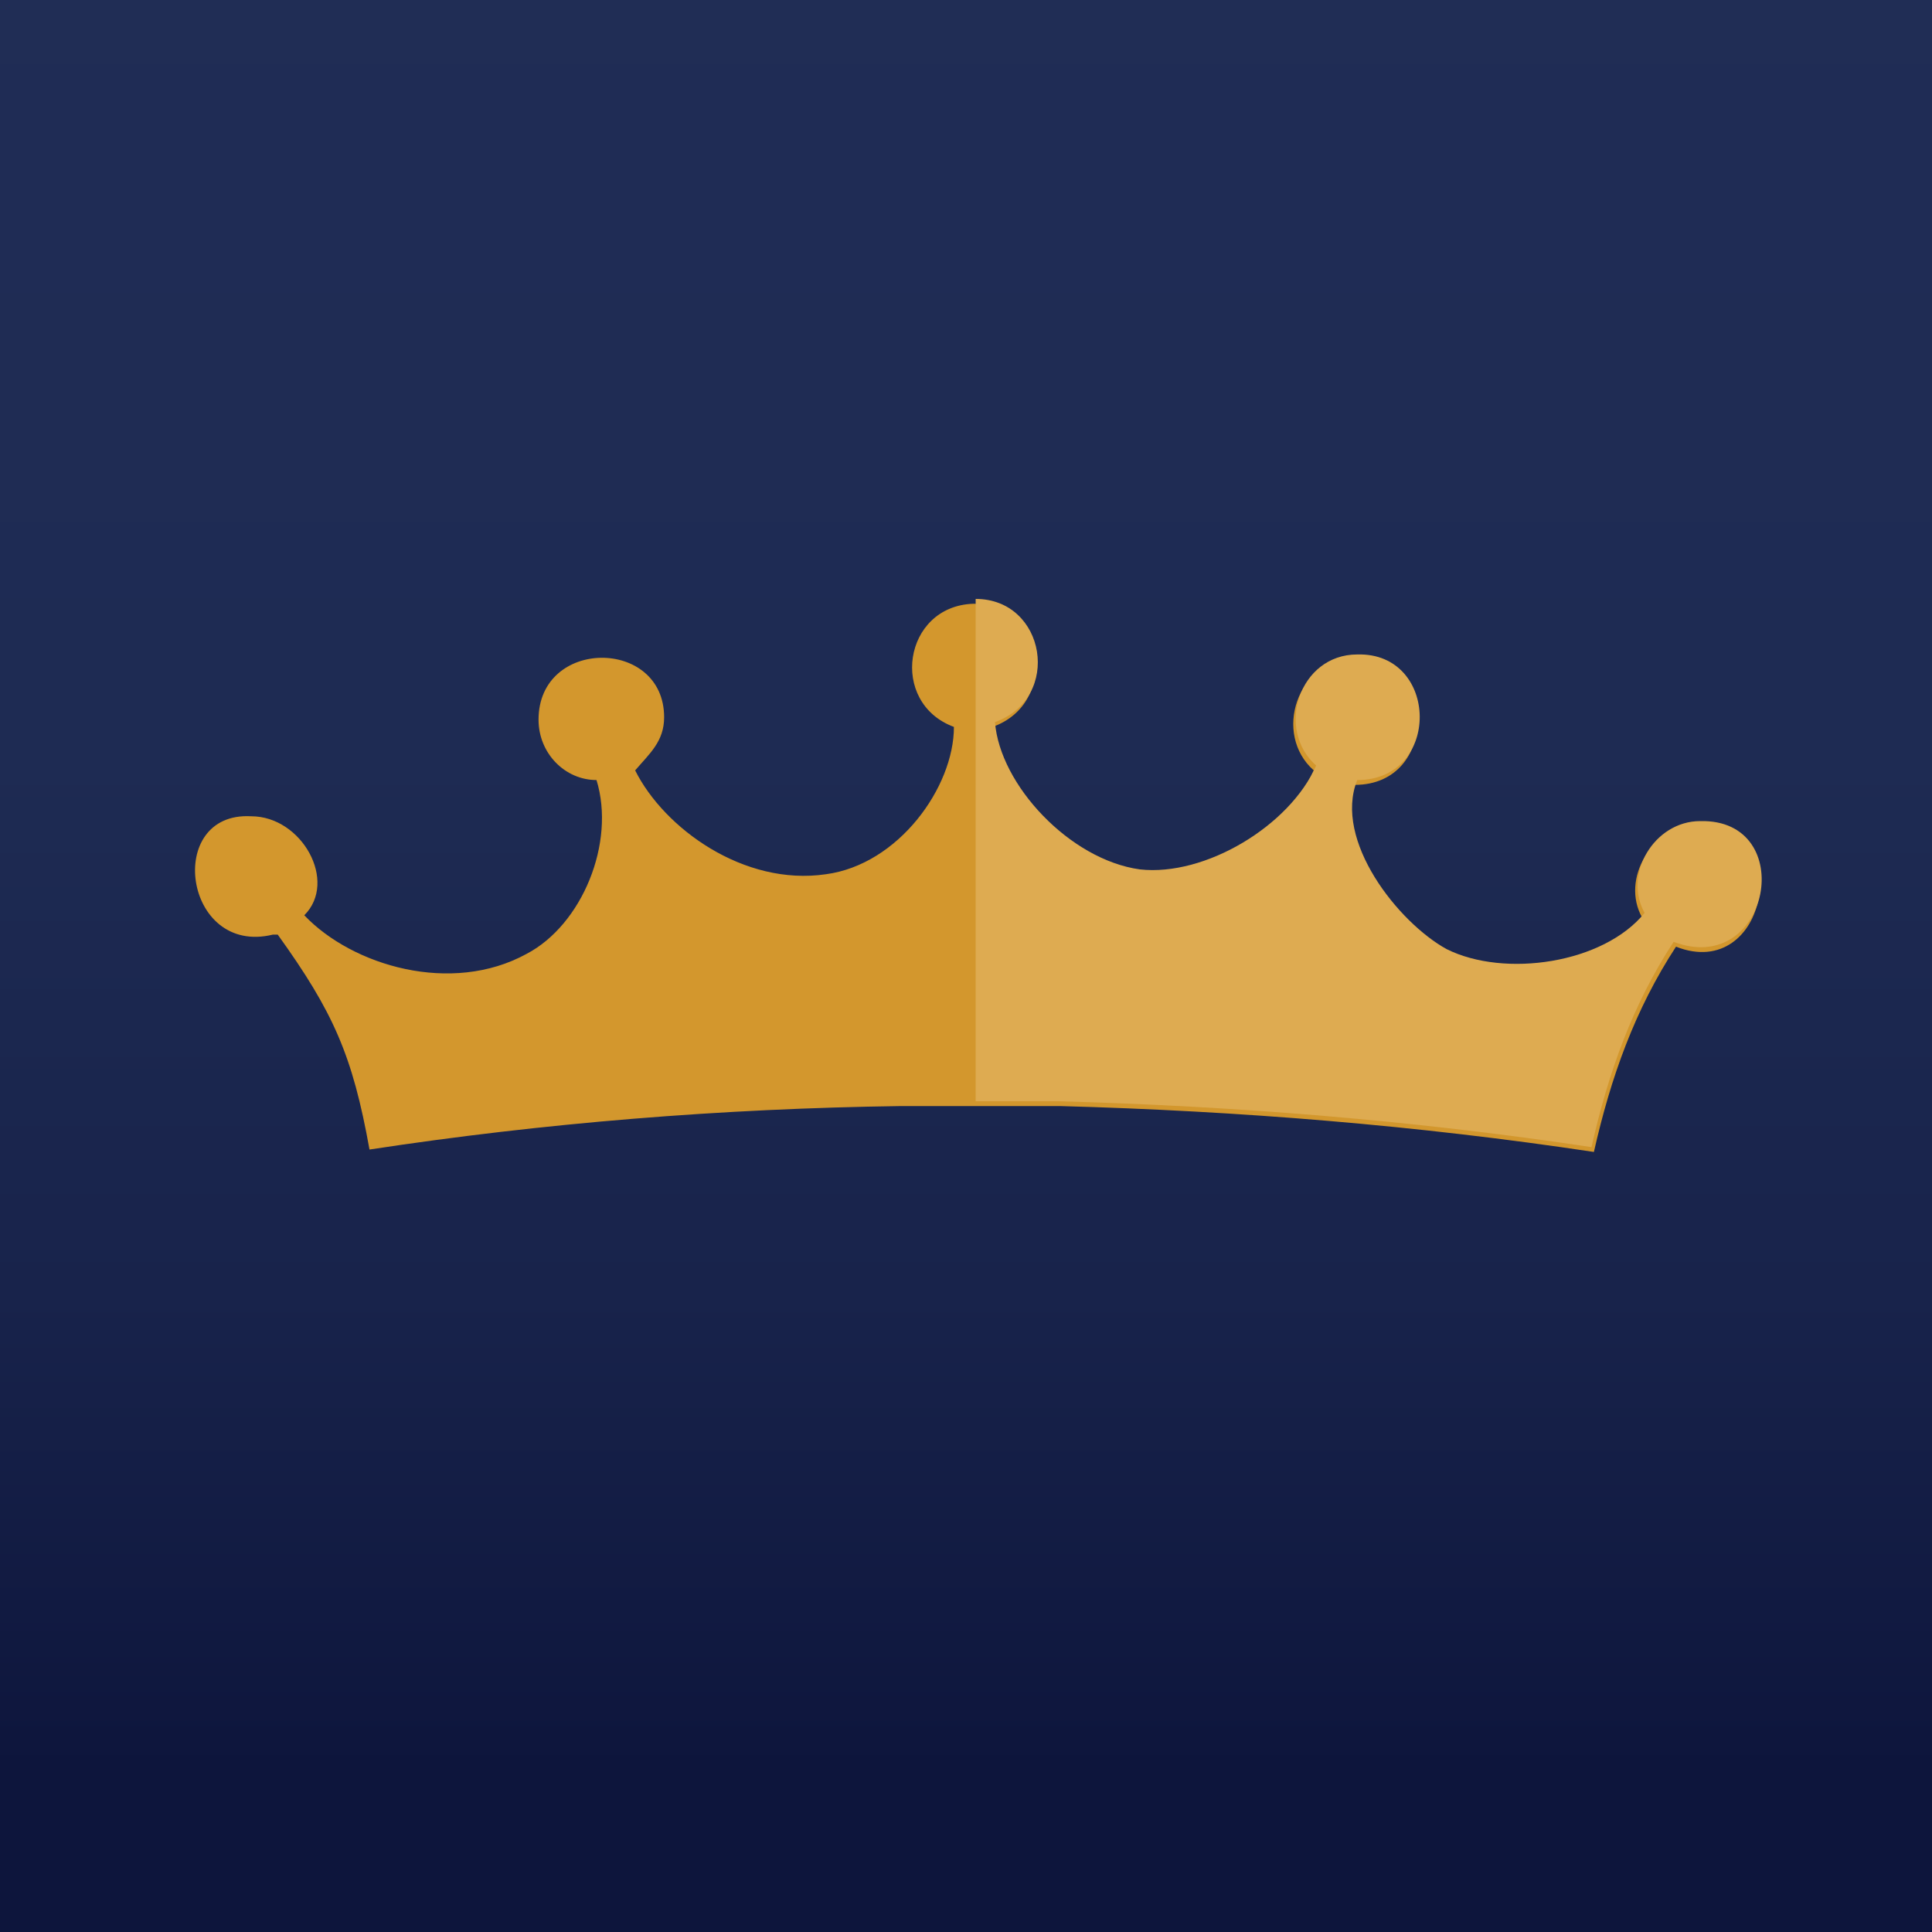
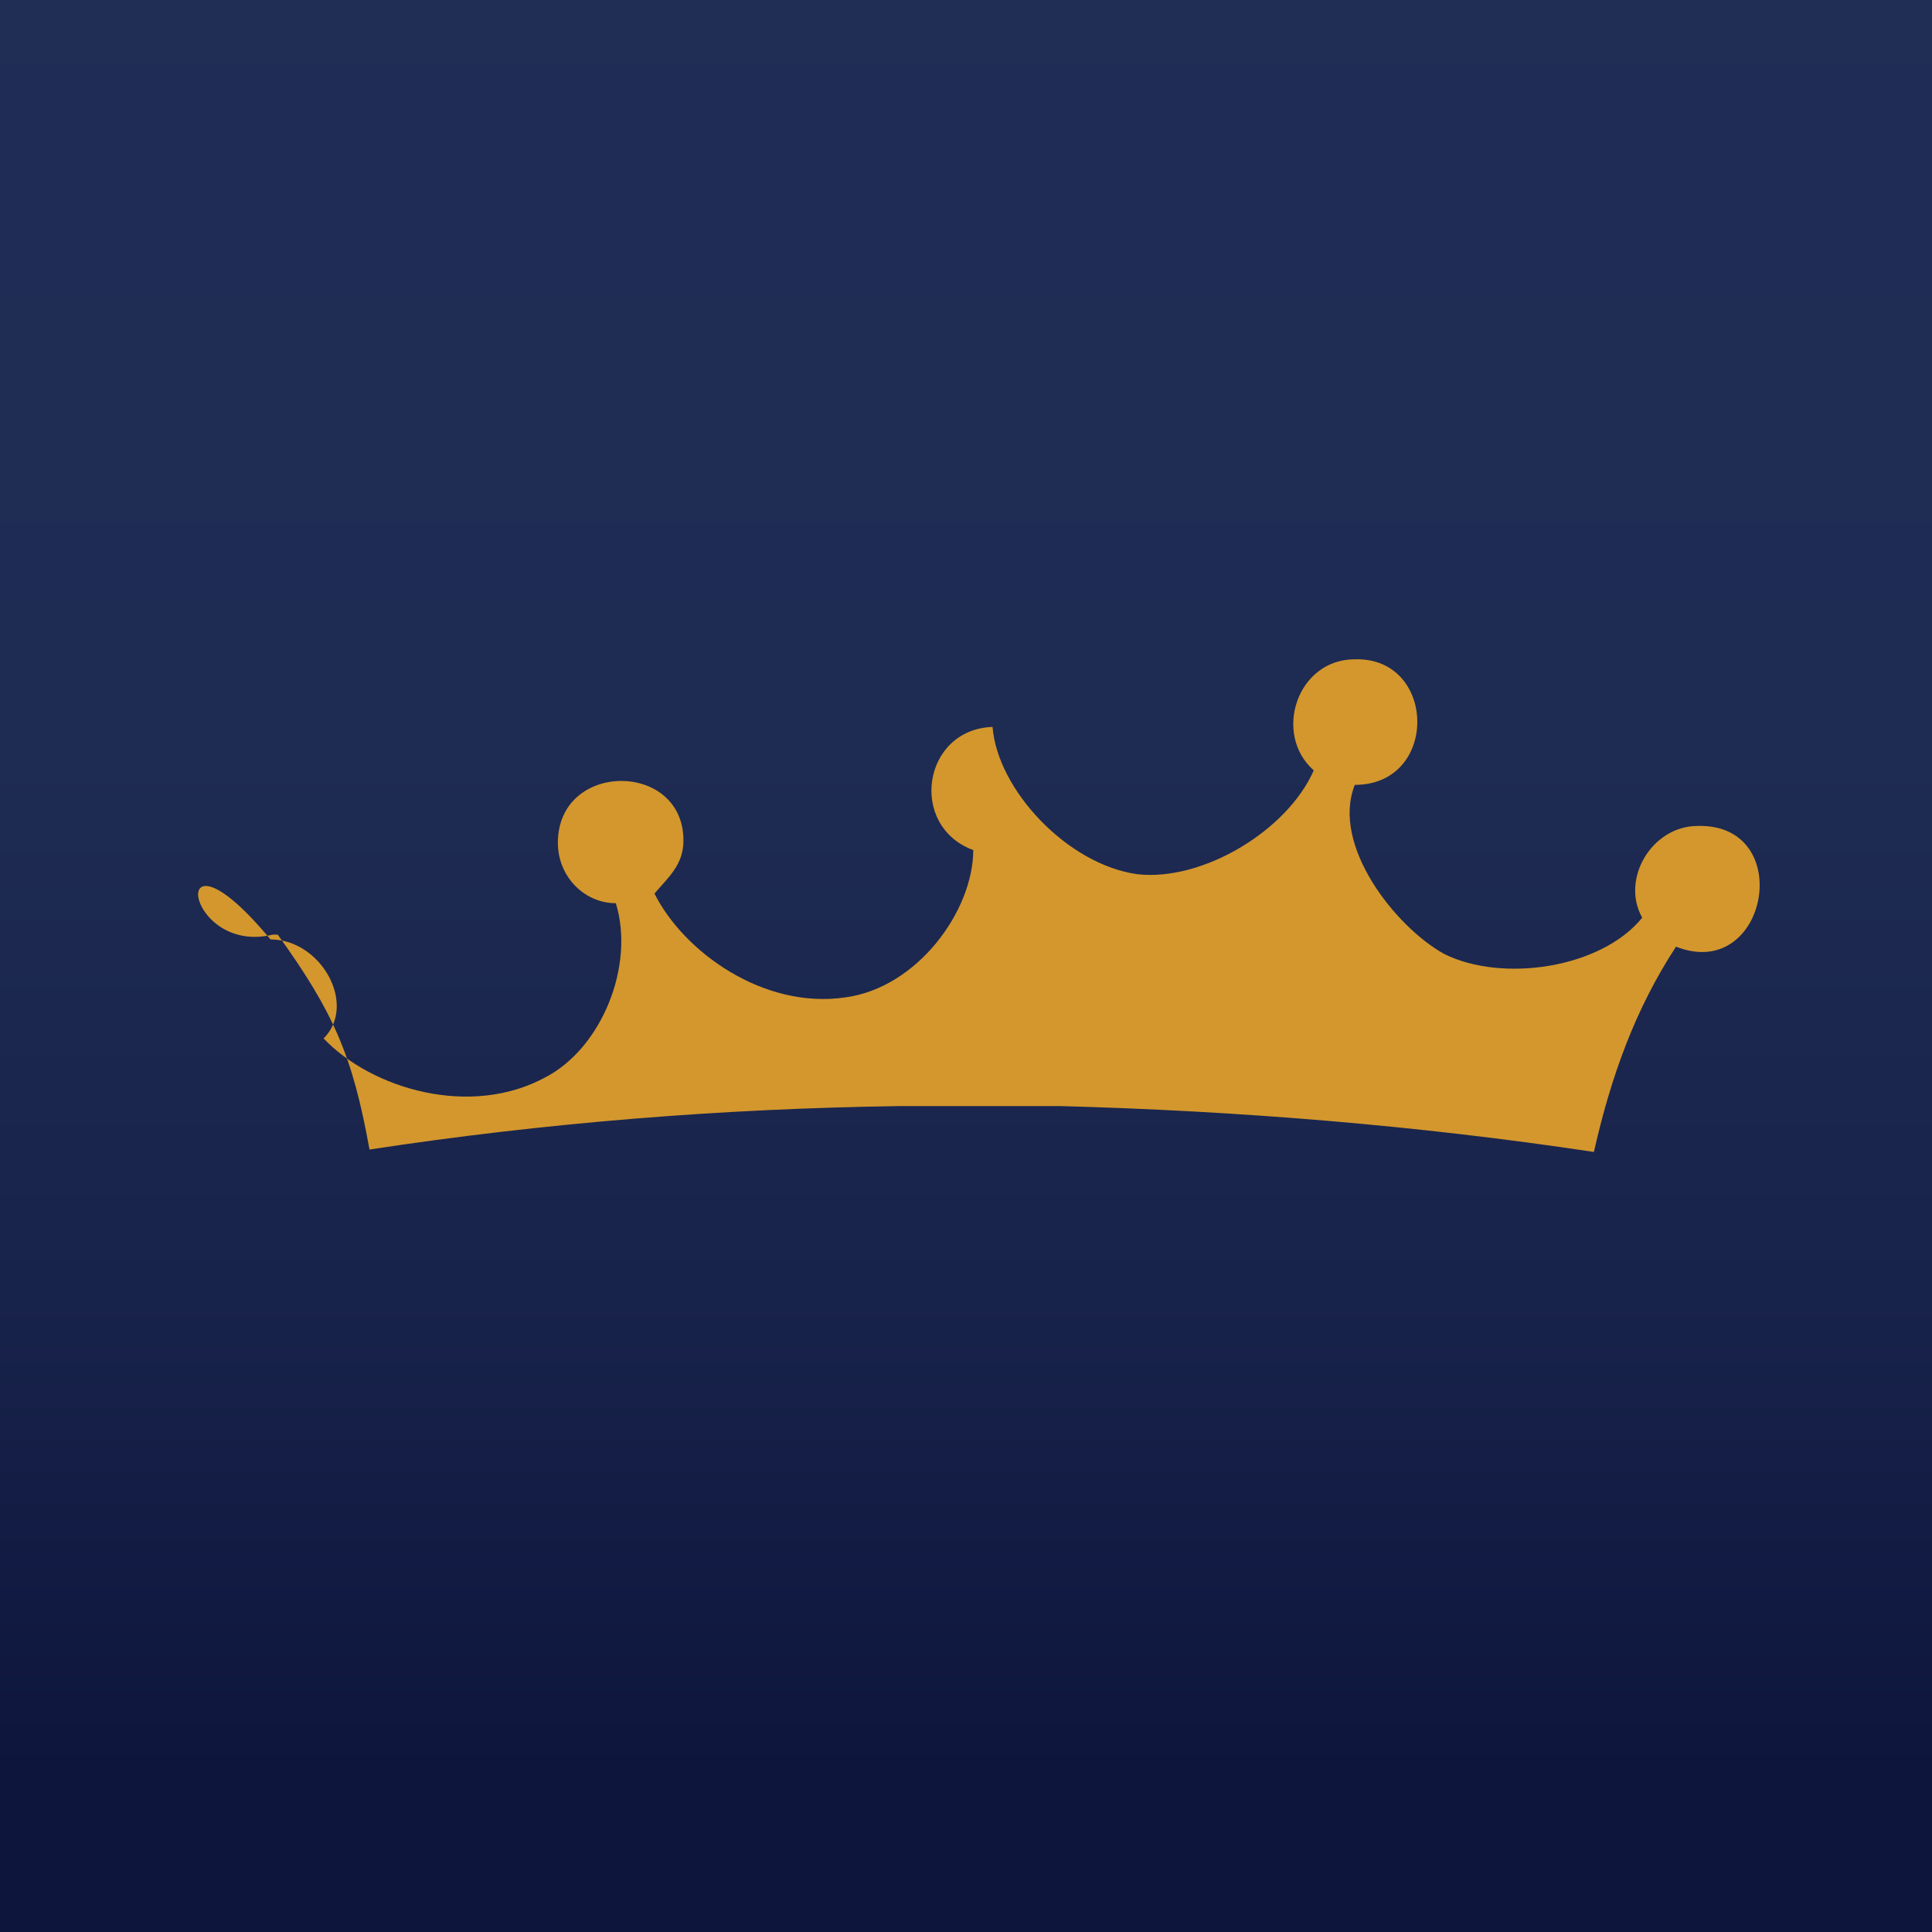
<svg xmlns="http://www.w3.org/2000/svg" version="1.1" id="Layer_1" x="0px" y="0px" viewBox="0 0 80 80" style="enable-background:new 0 0 80 80;" xml:space="preserve">
  <style type="text/css">
	.st0{fill:url(#SVGID_1_);}
	.st1{fill-rule:evenodd;clip-rule:evenodd;fill:#D3972D;}
	.st2{fill-rule:evenodd;clip-rule:evenodd;fill:#DEAB51;}
</style>
  <linearGradient id="SVGID_1_" gradientUnits="userSpaceOnUse" x1="40" y1="73.179" x2="40" y2="-6.821">
    <stop offset="0" style="stop-color:#0D153C" />
    <stop offset="1.251996e-02" style="stop-color:#0E163D" />
    <stop offset="0.244" style="stop-color:#18234B" />
    <stop offset="0.526" style="stop-color:#1E2B53" />
    <stop offset="1" style="stop-color:#202D56" />
  </linearGradient>
  <rect class="st0" width="80" height="80" />
  <g>
-     <path class="st1" d="M11.3,38.7c0,0,0.1,0,0.2,0c2.3,3.2,3.1,5,3.8,8.9c7.2-1.1,14.6-1.7,22-1.8c0.5,0,1.1,0,2,0v0l1,0   c0,0,0.1,0,0.3,0c0.2,0,0.3,0,0.3,0l1,0v0c0.9,0,1.6,0,2,0c7.4,0.2,14.8,0.8,22.1,1.9c0.7-3.1,1.7-5.9,3.4-8.5c3.8,1.5,5-5.1,0.9-5   c-1.9,0-3.2,2.2-2.3,3.8c-1.7,2.1-5.8,2.7-8.2,1.5c-2-1.1-4.7-4.5-3.7-7c3.5,0,3.4-5.3,0-5.2c-2.4,0-3.4,3.1-1.7,4.6   c-1.1,2.5-4.6,4.6-7.3,4.3c-2.9-0.4-5.8-3.5-6-6.1c2.8-1,2.1-5.1-0.8-5.1c-2.9,0.1-3.5,4.1-0.8,5.1c0,2.5-2.3,5.7-5.3,6.1   c-3.4,0.5-6.7-1.9-7.9-4.3c0.6-0.7,1.2-1.2,1.2-2.2c0-3.3-5.2-3.3-5.2,0.1c0,1.4,1.1,2.5,2.4,2.5c0.8,2.6-0.6,6-2.9,7.2   c-3.1,1.7-7.2,0.5-9.2-1.6c1.4-1.4-0.1-4.1-2.2-4.1C6.8,33.6,7.6,39.6,11.3,38.7z" />
-     <path class="st2" d="M70.4,34c-1.9,0-3.2,2.2-2.3,3.8c-1.7,2.1-5.8,2.7-8.2,1.5c-2-1.1-4.7-4.5-3.7-7c3.5,0,3.4-5.3,0-5.2   c-2.4,0-3.4,3.1-1.7,4.6c-1.1,2.5-4.6,4.6-7.3,4.3c-2.9-0.4-5.8-3.5-6-6.1c2.8-1,2.1-5.1-0.8-5.1v20.8c0,0,0.1,0,0.1,0   c0.2,0,0.3,0,0.3,0l1,0v0c0.9,0,1.6,0,2,0c7.4,0.2,14.8,0.8,22.1,1.9c0.7-3.1,1.7-5.9,3.4-8.5C73.3,40.5,74.5,33.9,70.4,34z" />
+     <path class="st1" d="M11.3,38.7c0,0,0.1,0,0.2,0c2.3,3.2,3.1,5,3.8,8.9c7.2-1.1,14.6-1.7,22-1.8c0.5,0,1.1,0,2,0v0l1,0   c0,0,0.1,0,0.3,0c0.2,0,0.3,0,0.3,0l1,0v0c0.9,0,1.6,0,2,0c7.4,0.2,14.8,0.8,22.1,1.9c0.7-3.1,1.7-5.9,3.4-8.5c3.8,1.5,5-5.1,0.9-5   c-1.9,0-3.2,2.2-2.3,3.8c-1.7,2.1-5.8,2.7-8.2,1.5c-2-1.1-4.7-4.5-3.7-7c3.5,0,3.4-5.3,0-5.2c-2.4,0-3.4,3.1-1.7,4.6   c-1.1,2.5-4.6,4.6-7.3,4.3c-2.9-0.4-5.8-3.5-6-6.1c-2.9,0.1-3.5,4.1-0.8,5.1c0,2.5-2.3,5.7-5.3,6.1   c-3.4,0.5-6.7-1.9-7.9-4.3c0.6-0.7,1.2-1.2,1.2-2.2c0-3.3-5.2-3.3-5.2,0.1c0,1.4,1.1,2.5,2.4,2.5c0.8,2.6-0.6,6-2.9,7.2   c-3.1,1.7-7.2,0.5-9.2-1.6c1.4-1.4-0.1-4.1-2.2-4.1C6.8,33.6,7.6,39.6,11.3,38.7z" />
  </g>
</svg>